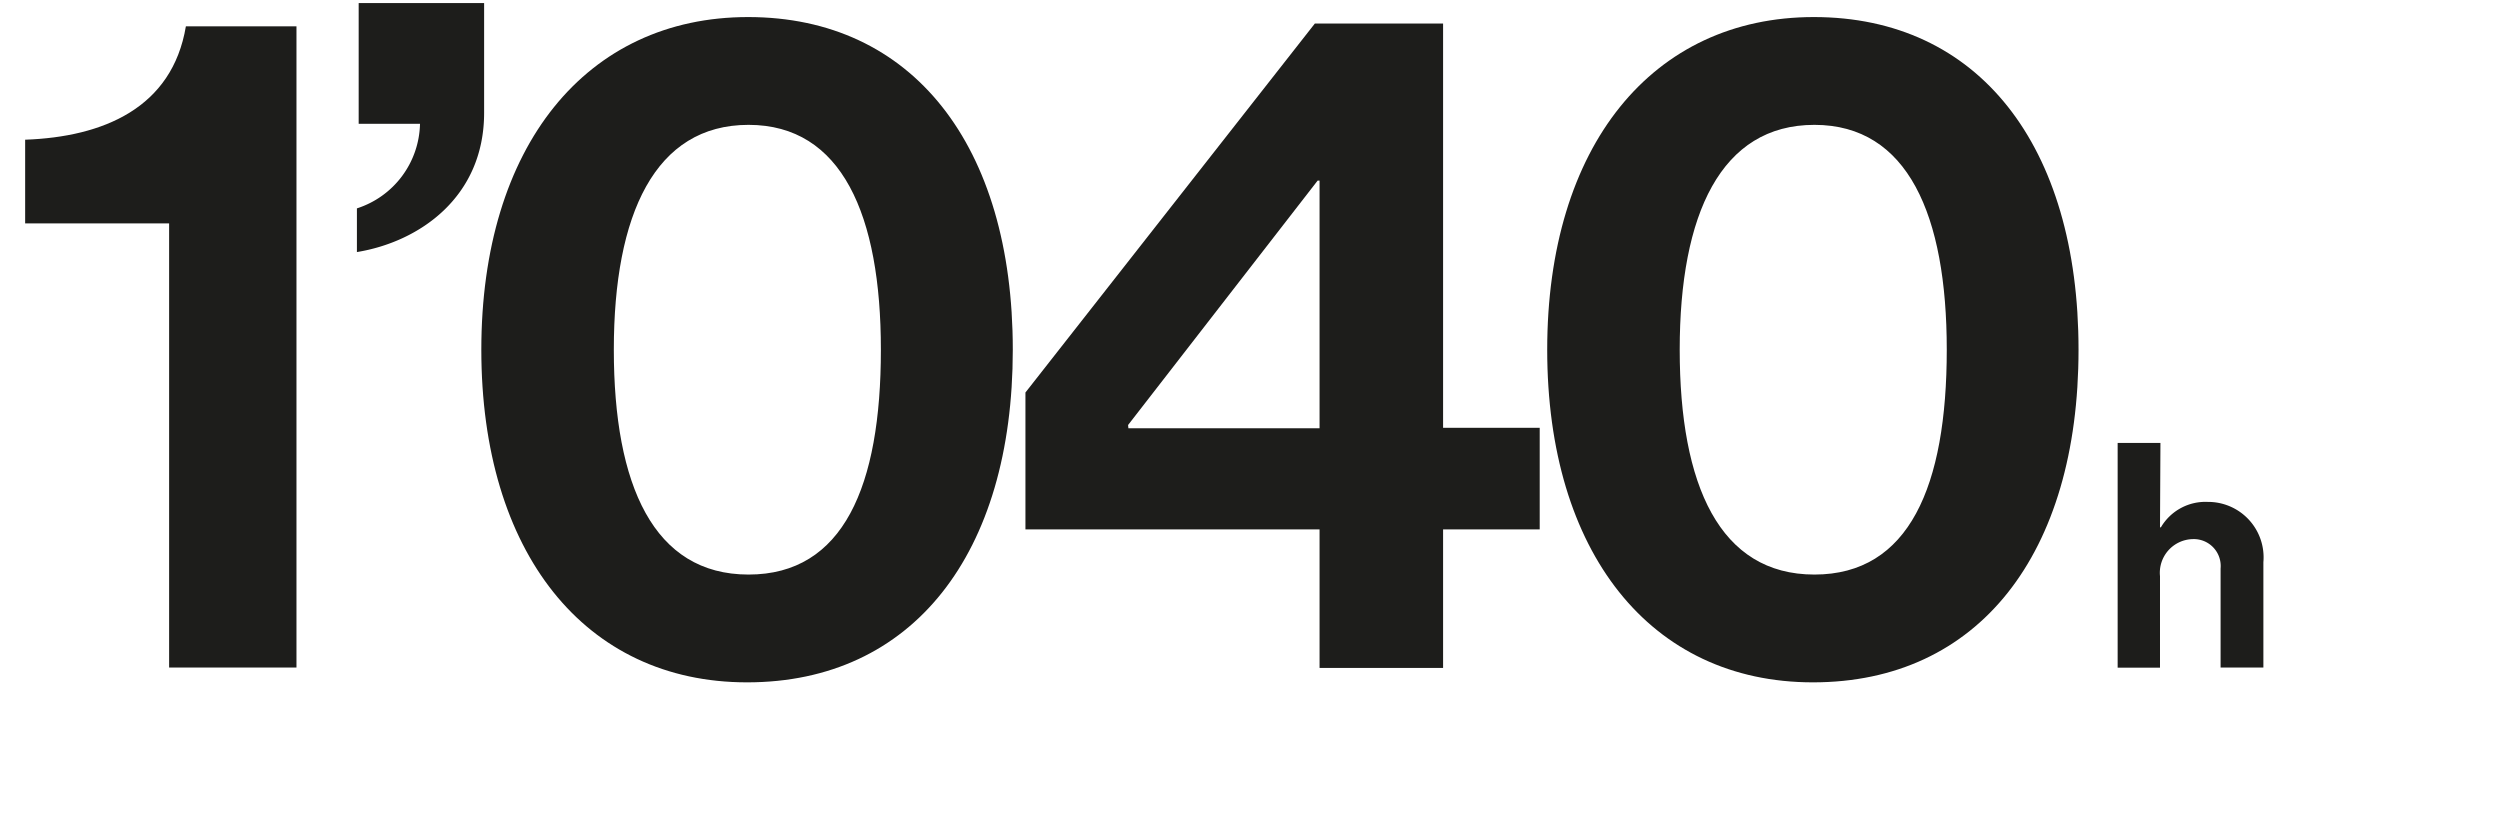
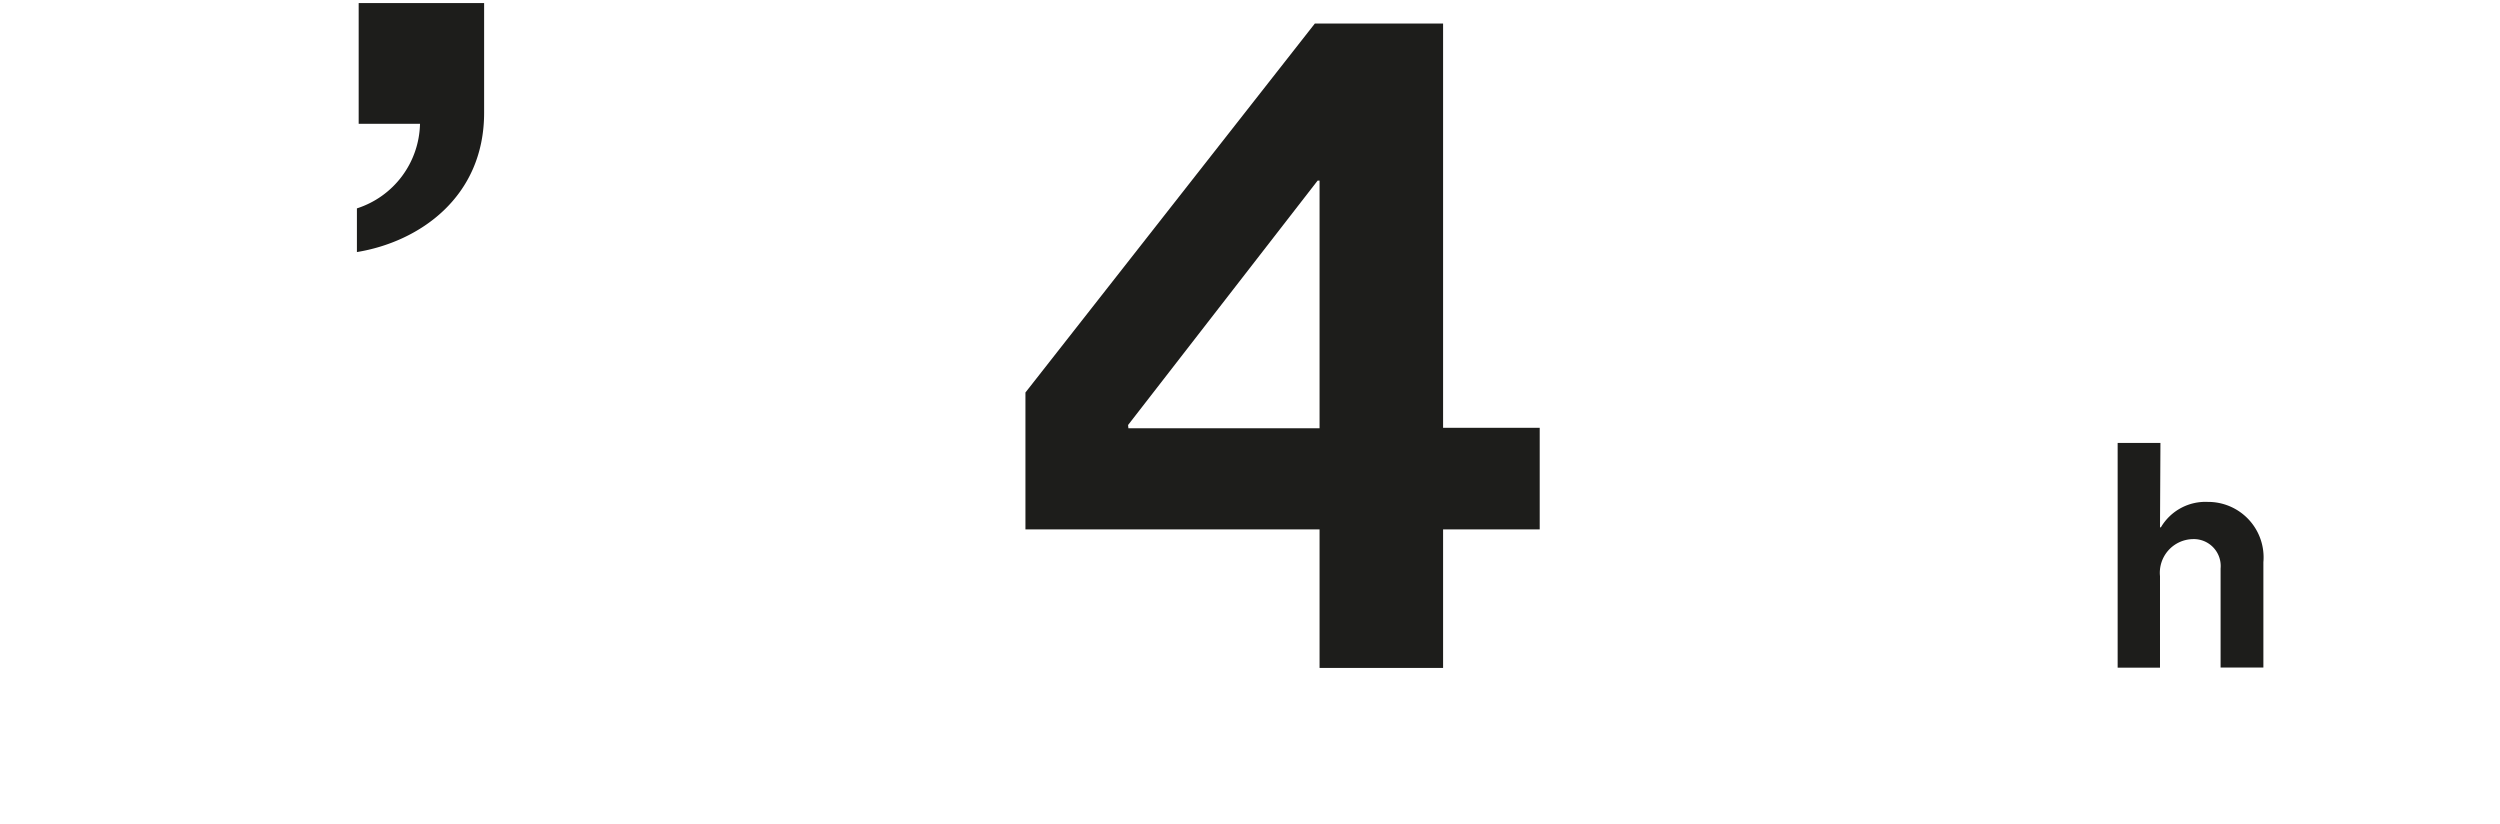
<svg xmlns="http://www.w3.org/2000/svg" viewBox="0 0 170 56">
  <defs>
    <style>.cls-1{fill:none;}.cls-2{fill:#1d1d1b;}</style>
  </defs>
  <g id="Ebene_3" data-name="Ebene 3">
    <rect class="cls-1" width="170" height="56.07" />
  </g>
  <g id="Pfad">
-     <path class="cls-2" d="M11.5,15.19H1.71V9.5c5.3-.19,10-2.15,10.93-7.71h7.52v43.6H11.5Z" />
    <path class="cls-2" d="M24.27,14.17a6.18,6.18,0,0,0,4.29-5.75H24.39V.21h8.53V7.67c0,5.75-4.42,8.78-8.65,9.47Z" />
-     <path class="cls-2" d="M32.73,23.78c0-13.84,7.14-22.62,18.14-22.62,11.18,0,18,8.72,18,22.62S62.05,46.4,50.8,46.4C39.75,46.4,32.73,37.55,32.73,23.78Zm27.17,0c0-9.16-2.65-15.29-9-15.29s-9.16,6.06-9.16,15.29,2.71,15.29,9.16,15.29S59.9,33.07,59.9,23.78Z" />
    <path class="cls-2" d="M89.73,36h-20V26.69L89.41,1.6h8.72V29.09h6.57V36H98.13v9.42h-8.4Zm-13-6.88h13V12.28H89.6L76.71,28.9Z" />
-     <path class="cls-2" d="M105.21,23.78c0-13.84,7.14-22.62,18.13-22.62,11.19,0,18,8.72,18,22.62S134.53,46.4,123.28,46.4C112.22,46.4,105.21,37.55,105.21,23.78Zm27.17,0c0-9.16-2.65-15.29-9-15.29s-9.16,6.06-9.16,15.29,2.72,15.29,9.16,15.29S132.38,33.07,132.38,23.78Z" />
    <path class="cls-2" d="M146.88,35.86h.06a3.51,3.51,0,0,1,3.19-1.73,3.77,3.77,0,0,1,3.78,4.1v7.16H151V38.66a1.83,1.83,0,0,0-1.9-2,2.29,2.29,0,0,0-2.22,2.52v6.22H144V30.12h2.91Z" />
  </g>
</svg>